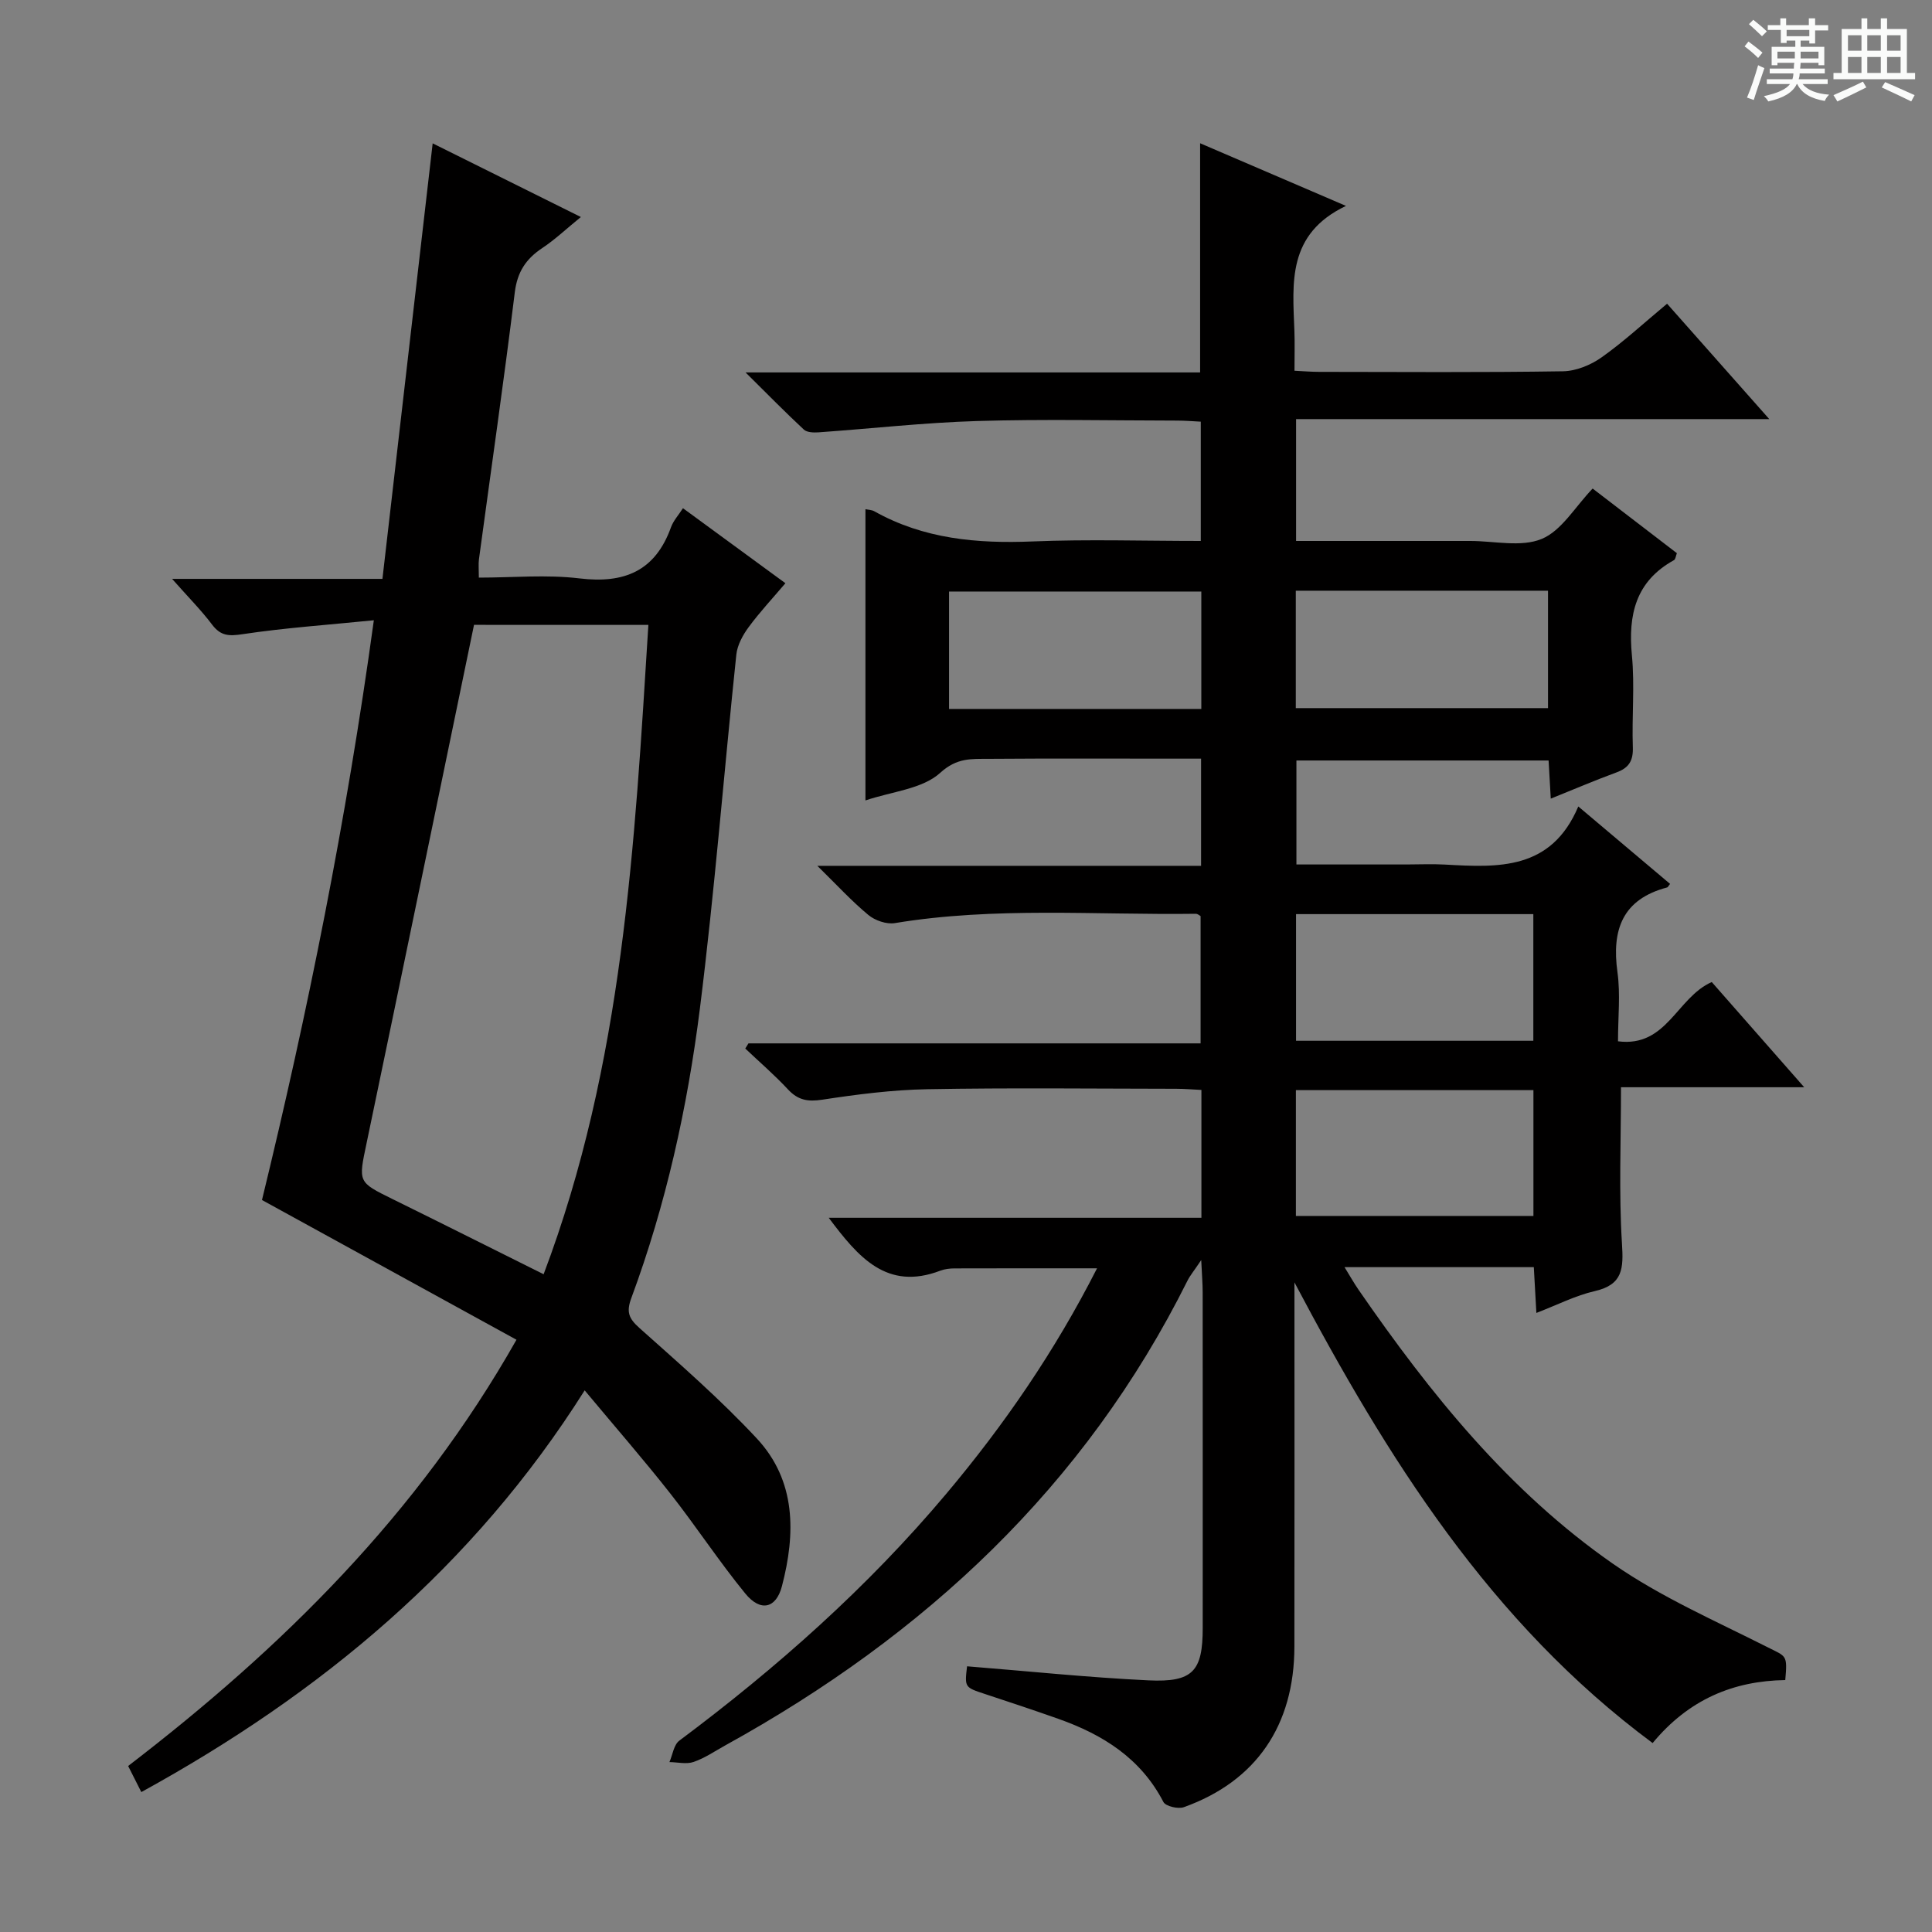
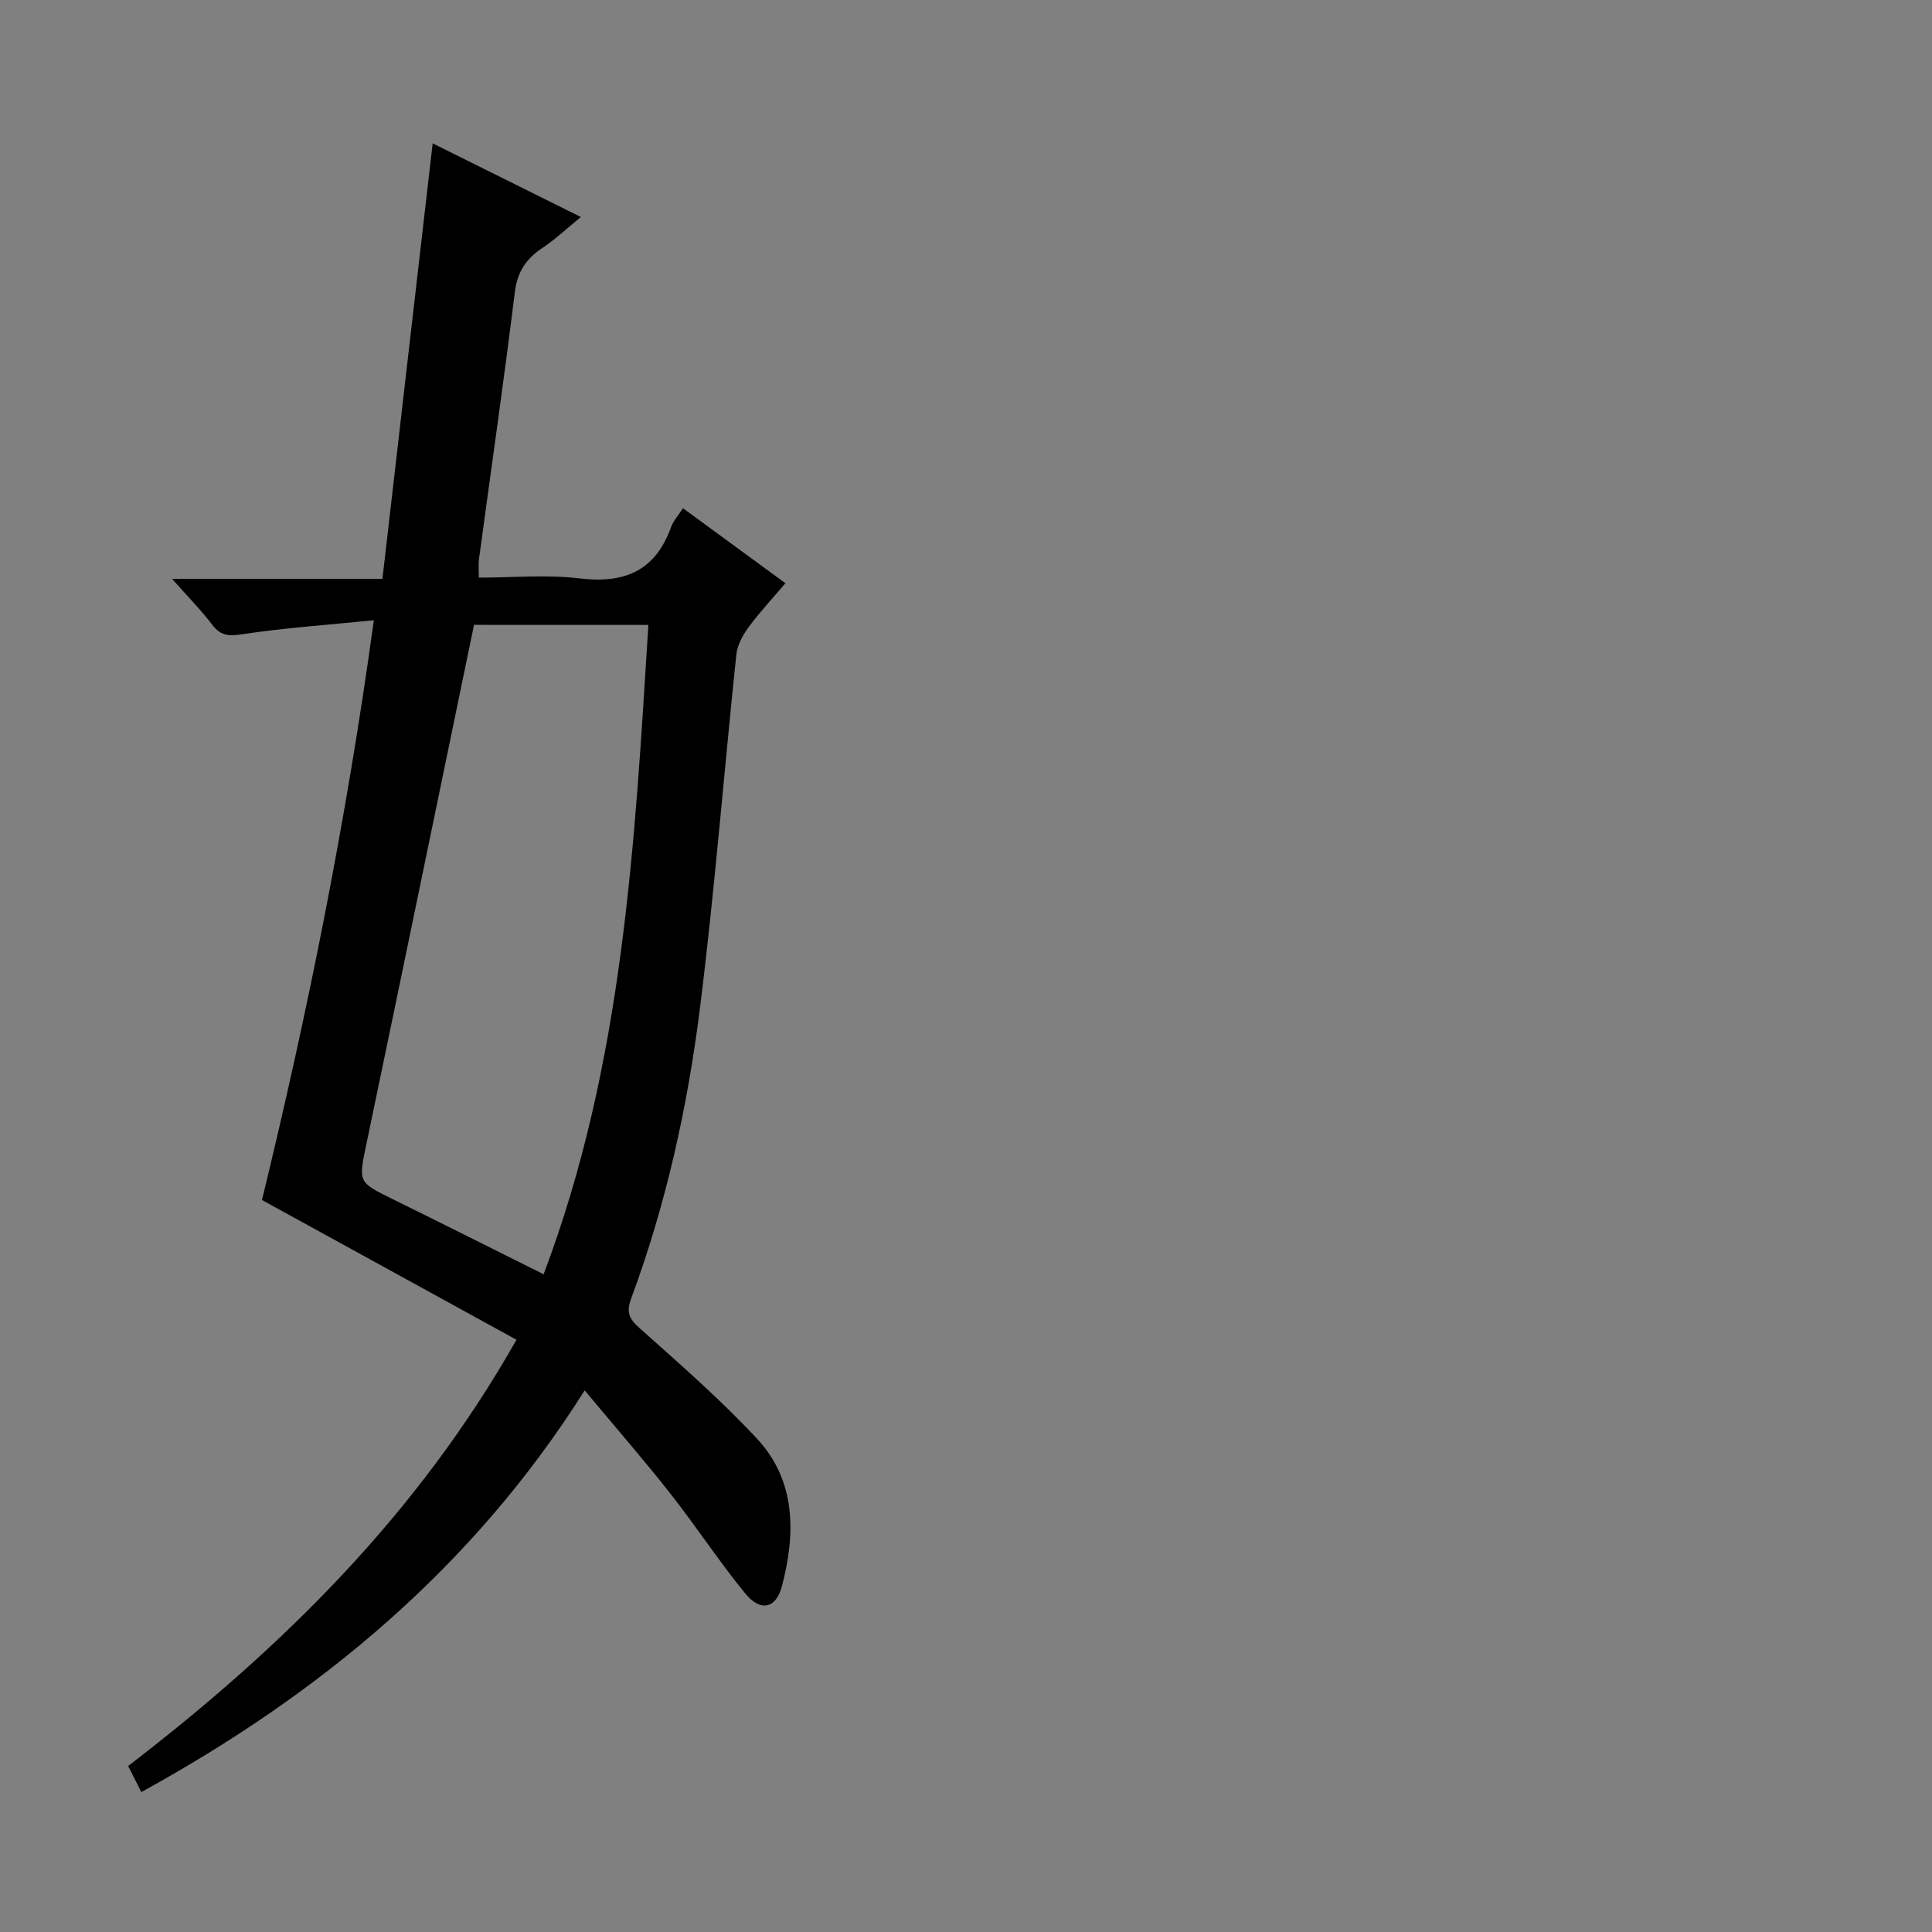
<svg xmlns="http://www.w3.org/2000/svg" enable-background="new 0 0 400 400" viewBox="0 0 400 400">
  <rect x="0" y="0" width="400" height="400" fill="#808080" stroke="none" />
-   <path d="m361.2 9.6.8-1c.9.7 1.9 1.4 2.9 2.3l-.9 1.1c-1-1-2-1.8-2.8-2.4zm.5 10.6c.9-2.1 1.6-4.3 2.3-6.7.4.2.8.4 1.3.6-.7 2.1-1.5 4.3-2.2 6.6zm.4-15.2.9-.9c1 .8 2 1.6 2.8 2.4l-1 1c-.9-.9-1.8-1.7-2.7-2.5zm12.5-1.2h1.2v1.4h2.7v1.1h-2.7v2.7h-1.2v-.6h-1.8v1.3h4.9v3.8h-1.2v-.5h-3.7c0 .4-.1.9-.1 1.2h5.1v1h-5.2c0 .5-.1.9-.2 1.2h6v1h-5.2c1.1 1.3 2.9 2 5.5 2.2-.4.4-.7.8-.9 1.3-2.9-.5-4.8-1.6-5.7-3.5h-.1c-.8 1.7-2.7 2.9-5.9 3.6-.2-.4-.6-.8-.9-1.1 2.8-.6 4.6-1.4 5.4-2.5h-4.8v-1h5.3c.1-.3.2-.7.2-1.2h-4.9v-1h5c0-.4 0-.8.1-1.2h-3.5v.5h-1.2v-3.8h4.9v-1.3h-1.8v.5h-1.2v-2.7h-2.7v-1h2.6v-1.4h1.2v1.4h4.7v-1.4zm-6.6 8.3h3.6c0-.4 0-.9 0-1.4h-3.6zm1.9-4.6h4.7v-1.3h-4.7zm6.6 3.2h-3.7v1.4h3.7z" fill="#fafbfa" />
-   <path d="m385.3 3.8h1.3v2.2h2.8v-2.2h1.3v2.2h4.1v9.1h1.7v1.3h-16.9v-1.3h1.7v-9.1h4.1v-2.2zm.4 13.1.7 1.2c-1.8.9-3.8 1.9-6 2.9-.2-.4-.5-.8-.8-1.3 2.3-1 4.3-1.9 6.1-2.8zm-3.1-6.4h2.8v-3.2h-2.8zm0 4.6h2.8v-3.3h-2.8zm4-4.6h2.8v-3.2h-2.8zm0 4.6h2.8v-3.3h-2.8zm3.7 1.9c2.1.9 4.1 1.8 6.1 2.7l-.7 1.3c-2.2-1.1-4.2-2-6.1-2.9zm3.2-9.7h-2.8v3.2h2.8zm-2.8 7.8h2.8v-3.3h-2.8z" fill="#fafbfa" />
  <g fill="#010000">
-     <path d="m268 265.5c0 25.14.03 50.29-.01 75.43-.02 16.32-7.94 27.88-22.9 33.23-1.18.42-3.76-.19-4.22-1.08-4.7-9.07-12.57-13.97-21.77-17.22-5.01-1.77-10.05-3.45-15.1-5.11-4.28-1.41-4.3-1.37-3.78-5.76 12.53 1 25.03 2.31 37.56 2.91 9.22.44 11.23-1.91 11.23-10.86 0-23.16.01-46.33-.01-69.49 0-1.73-.15-3.47-.3-6.67-1.51 2.26-2.31 3.2-2.85 4.28-21.25 42.62-54.39 73.42-95.63 96.17-2.18 1.2-4.28 2.66-6.61 3.46-1.5.52-3.33.05-5.01.03.66-1.51.9-3.59 2.05-4.44 20.21-15.1 38.98-31.74 55.25-51.09 12.02-14.29 22.53-29.58 31.23-46.7-10.13 0-19.8-.01-29.48.02-.98 0-2.03.12-2.94.46-11.11 4.25-17.03-2.81-23.13-10.94h77.16c0-9.01 0-17.45 0-26.47-1.73-.08-3.48-.24-5.24-.24-17.17-.02-34.33-.22-51.49.09-7.27.13-14.57 1.07-21.77 2.17-2.99.45-5 .11-7.07-2.1-2.78-2.99-5.9-5.68-8.87-8.49.22-.36.44-.71.66-1.07h93.61c0-8.98 0-17.55 0-26.35-.15-.08-.58-.48-1-.48-20.78.28-41.61-1.49-62.31 1.93-1.72.28-4.09-.54-5.47-1.68-3.45-2.86-6.5-6.19-10.57-10.18h79.45c0-7.49 0-14.42 0-22.19-1.6 0-3.34 0-5.08 0-13 0-26-.06-39 .04-3.47.03-6.47-.26-9.92 2.89-3.69 3.36-9.98 3.86-15.49 5.72 0-20.45 0-40.26 0-60.3.64.14 1.32.14 1.83.43 10.23 5.74 21.26 6.72 32.76 6.25 11.47-.47 22.97-.1 34.84-.1 0-8.24 0-16.29 0-24.7-1.63-.08-3.24-.22-4.86-.22-13.83-.02-27.67-.32-41.49.09-10.94.33-21.85 1.57-32.78 2.34-1.02.07-2.41.03-3.05-.57-3.84-3.57-7.52-7.32-12.07-11.83h94.11c0-15.9 0-31.4 0-47.45 9.76 4.19 19.3 8.29 30.2 12.97-12.21 5.82-11.05 15.93-10.68 25.79.1 2.64.02 5.29.02 8.34 1.89.09 3.49.23 5.09.23 16.83.02 33.67.14 50.49-.12 2.7-.04 5.73-1.28 7.97-2.86 4.6-3.25 8.76-7.11 13.59-11.13 6.95 7.84 13.73 15.5 21.16 23.89-33.03 0-65.33 0-97.97 0v25.23h34.51 1.5c5-.01 10.56 1.35 14.84-.42 4.12-1.7 6.9-6.63 10.55-10.43 5.61 4.31 11.5 8.83 17.44 13.38-.23.59-.28 1.26-.6 1.44-7.94 4.38-9.52 11.31-8.71 19.74.6 6.27-.03 12.66.19 18.98.1 2.77-.78 4.27-3.36 5.22-4.47 1.64-8.85 3.52-13.63 5.44-.17-2.89-.3-5.19-.45-7.9-17.31 0-34.55 0-52.21 0v21.53h22.75c2.67 0 5.34-.13 8 .02 11.03.62 22.01 1.22 27.61-12.03 6.97 5.88 12.99 10.96 19 16.03-.4.51-.47.7-.59.73-9.27 2.44-11.53 8.76-10.3 17.57.63 4.55.11 9.27.11 14.29 10.13 1.3 12.13-9.05 19.41-12.27 5.98 6.8 12.2 13.87 19.14 21.78-13.18 0-25.5 0-37.93 0 0 11.24-.46 21.84.2 32.36.32 5.15.23 8.51-5.63 9.85-3.98.91-7.73 2.84-12.09 4.52-.19-3.43-.36-6.32-.53-9.48-13.01 0-25.76 0-39.19 0 1.09 1.76 1.93 3.27 2.91 4.69 14.83 21.49 31.15 41.77 52.75 56.78 9.87 6.85 21.12 11.76 31.91 17.21 3.92 1.98 4.15 1.53 3.68 6.81-10.75.17-19.98 4-27.46 13.04-33.64-24.95-54.97-59.08-74.16-95.38zm.33-76.24v26.22h49.13c0-8.92 0-17.47 0-26.22-16.48 0-32.6 0-49.13 0zm49.15 62.49c0-8.77 0-17.29 0-26.05-16.57 0-32.79 0-49.18 0v26.05zm-68.76-104.97c0-8.44 0-16.35 0-24.31-17.59 0-34.91 0-52.23 0v24.31zm19.56-24.48v24.31h52.22c0-8.29 0-16.19 0-24.31-17.52 0-34.72 0-52.22 0z" />
    <path d="m106.93 277.38c-17.62-9.67-34.91-19.17-52.69-28.93 9.45-38.81 17.44-78.38 23.16-120.03-9.59.96-18.43 1.57-27.17 2.88-2.83.43-4.53.38-6.31-1.97-2.27-3.01-4.96-5.71-8.29-9.48h43.55c3.48-30.2 6.9-59.83 10.4-90.17 9.94 4.94 19.91 9.9 30.68 15.25-2.99 2.43-5.33 4.66-7.98 6.42-3.39 2.25-5.18 4.95-5.7 9.19-2.27 18.44-4.93 36.84-7.42 55.26-.13.97-.02 1.97-.02 3.79 7.02 0 14.01-.66 20.82.16 9.27 1.12 15.69-1.49 18.96-10.58.49-1.36 1.56-2.52 2.48-3.95 7.01 5.14 13.84 10.14 21.21 15.53-2.65 3.13-5.33 5.99-7.63 9.12-1.2 1.63-2.32 3.69-2.53 5.65-2.57 24.44-4.49 48.96-7.55 73.34-2.57 20.4-7.01 40.5-14.18 59.86-1.08 2.9-.57 4.23 1.67 6.23 8.3 7.41 16.74 14.75 24.31 22.88 8.15 8.76 8.04 19.68 5.19 30.58-1.21 4.63-4.45 5.36-7.59 1.51-5.46-6.68-10.2-13.94-15.54-20.73-5.53-7.03-11.42-13.78-17.71-21.33-23.08 36.58-54.6 62.74-91.79 83.17-.9-1.77-1.76-3.48-2.73-5.4 31.89-24.47 59.92-52.08 80.4-88.25zm-8.79-148.01c-7.48 36.15-14.81 71.73-22.24 107.29-1.7 8.12-1.85 8.04 5.36 11.59 10.26 5.05 20.47 10.18 31.29 15.57 16.49-43.61 18.84-88.91 21.69-134.44-12.77-.01-24.55-.01-36.1-.01z" />
  </g>
</svg>